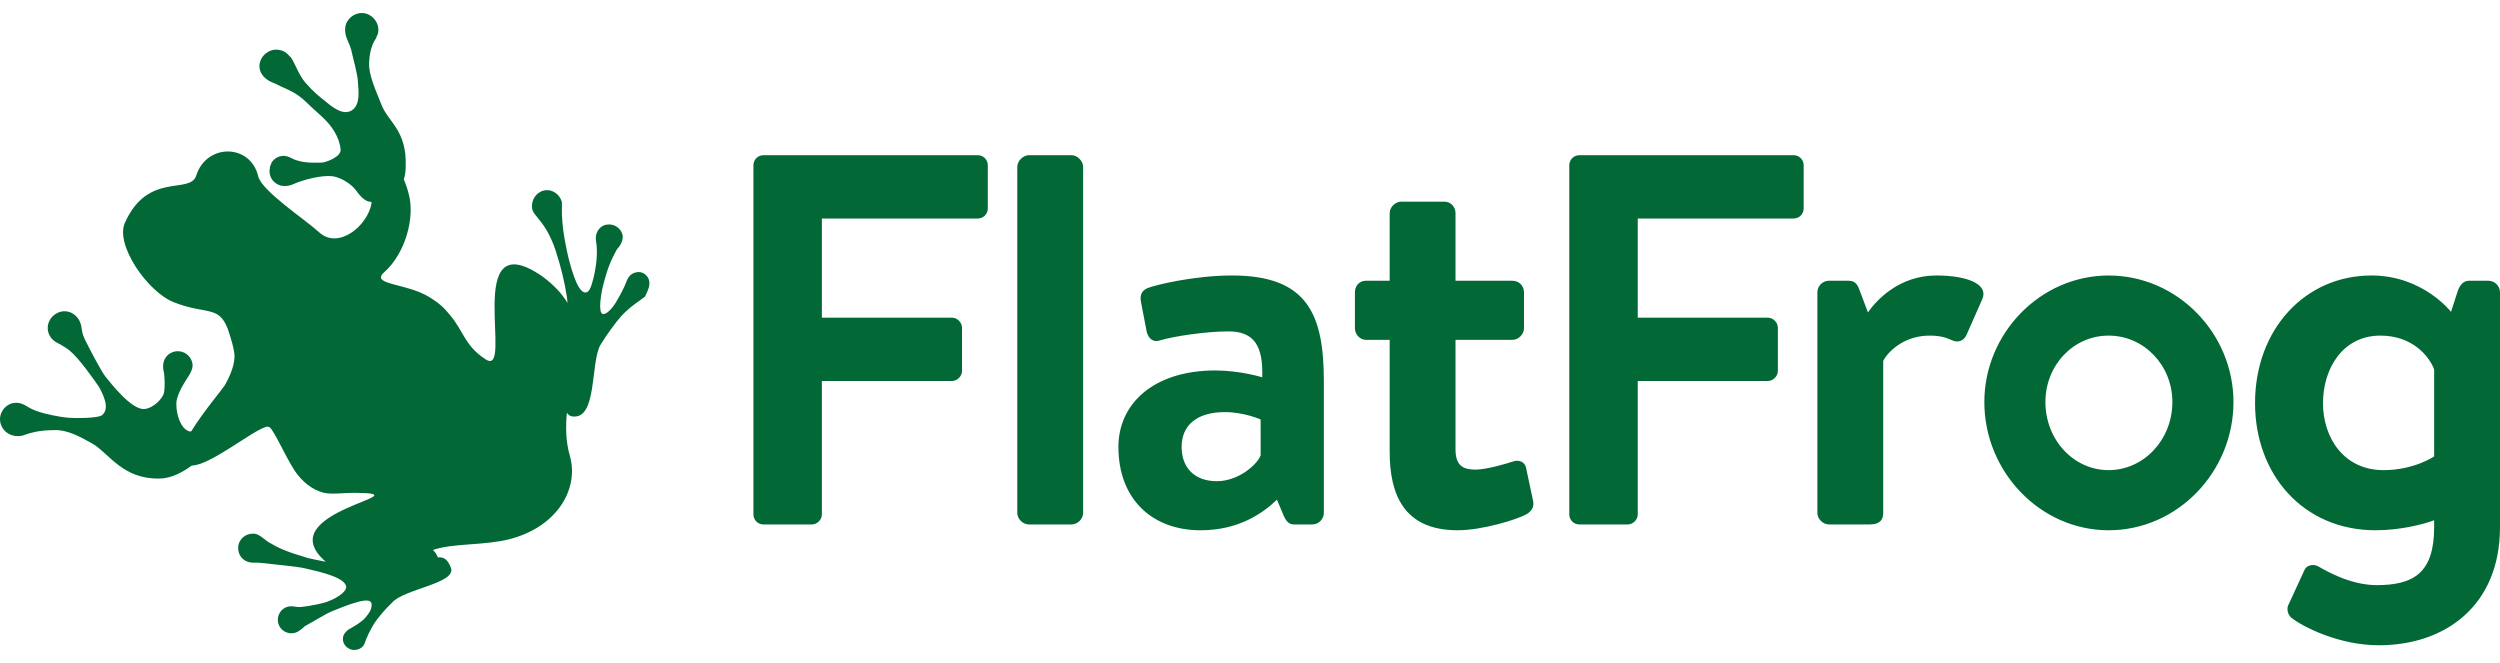
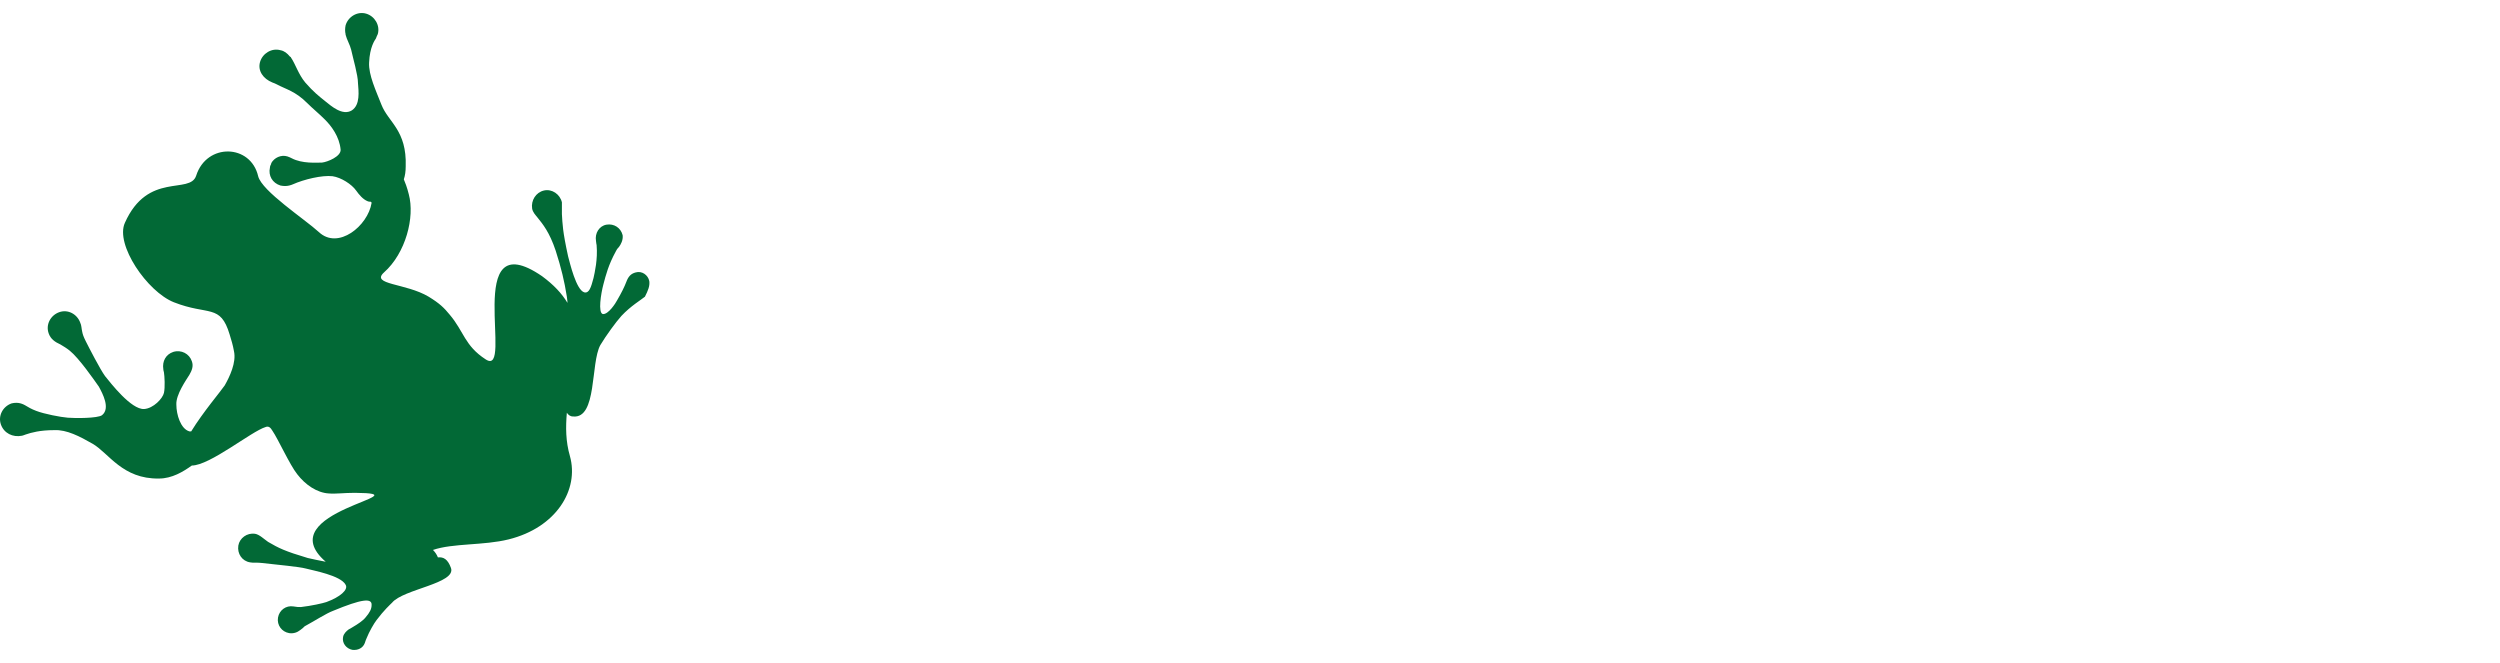
<svg xmlns="http://www.w3.org/2000/svg" width="181" height="48" viewBox="0 0 181 48" fill="none">
  <path fill-rule="evenodd" clip-rule="evenodd" d="M47.01 20.355C46.92 19.905 46.47 19.591 46.021 19.725C45.663 19.816 45.483 20.041 45.349 20.399C45.214 20.76 44.991 21.209 44.675 21.748C44.585 21.928 44.047 22.783 43.644 22.737C43.284 22.648 43.508 21.254 43.688 20.579C43.867 19.905 44.047 19.186 44.585 18.199C44.631 18.108 44.675 18.019 44.811 17.883C44.945 17.703 45.123 17.389 45.08 17.029C44.945 16.489 44.451 16.175 43.913 16.265C43.375 16.355 43.059 16.895 43.149 17.435C43.149 17.524 43.195 17.748 43.195 17.748C43.284 18.782 43.059 19.725 42.97 20.131C42.79 20.804 42.657 21.254 42.298 21.165C41.712 20.984 41.265 19.052 41.13 18.558C40.727 16.716 40.727 16.22 40.682 15.501V14.648C40.547 14.064 39.964 13.659 39.38 13.793C38.797 13.929 38.437 14.512 38.526 15.097C38.572 15.367 38.752 15.546 38.932 15.77C39.291 16.22 39.784 16.805 40.233 18.154C40.636 19.412 40.862 20.355 41.04 21.479C41.04 21.57 41.085 21.748 41.085 21.928C40.682 21.254 40.098 20.624 39.245 19.996C33.412 15.997 37.27 27.41 35.162 26.018C33.635 25.03 33.59 23.995 32.559 22.783C32.154 22.289 31.841 21.973 31.032 21.479C29.373 20.49 26.814 20.624 27.801 19.725C29.373 18.333 30.046 15.726 29.596 14.064C29.462 13.524 29.328 13.21 29.237 12.985C29.328 12.715 29.373 12.4 29.373 12.041C29.462 9.434 28.115 8.85 27.621 7.592C27.218 6.559 26.679 5.433 26.723 4.534C26.77 3.411 27.129 2.917 27.218 2.783C27.263 2.647 27.309 2.557 27.352 2.467C27.532 1.838 27.129 1.165 26.5 0.986C25.873 0.806 25.2 1.209 25.02 1.838C24.974 2.064 24.974 2.289 25.02 2.469V2.512C25.109 2.872 25.333 3.231 25.422 3.591C25.558 4.221 25.918 5.433 25.918 6.018C25.961 6.602 26.096 7.592 25.467 7.995C24.794 8.4 23.986 7.681 23.537 7.321C23.09 6.962 22.685 6.647 22.101 5.974C21.609 5.388 21.383 4.625 21.071 4.175C21.071 4.13 21.025 4.13 20.98 4.086C20.8 3.861 20.576 3.682 20.307 3.636C19.679 3.456 19.006 3.861 18.826 4.491C18.646 5.12 19.05 5.704 19.724 5.974C19.858 6.018 19.947 6.063 20.038 6.108C20.711 6.468 21.383 6.602 22.236 7.457C22.639 7.861 23.09 8.22 23.537 8.67C23.986 9.12 24.571 9.883 24.66 10.827C24.704 11.322 23.717 11.727 23.313 11.771C22.91 11.771 21.877 11.861 21.116 11.456C21.025 11.411 20.936 11.366 20.8 11.322C20.353 11.188 19.858 11.411 19.635 11.816V11.861C19.589 11.951 19.544 12.041 19.544 12.13C19.409 12.715 19.724 13.254 20.307 13.433C20.531 13.479 20.756 13.479 20.936 13.433C21.071 13.39 21.116 13.39 21.203 13.345C22.012 12.985 23.313 12.671 24.076 12.758C24.704 12.849 25.467 13.345 25.782 13.793C26.005 14.107 26.276 14.423 26.591 14.558C26.679 14.603 26.723 14.603 26.814 14.603C26.859 14.603 26.903 14.648 26.903 14.692C26.636 16.355 24.481 18.108 23.09 16.805C22.057 15.861 18.961 13.839 18.691 12.758C18.152 10.422 14.966 10.333 14.204 12.715C13.755 14.107 10.704 12.4 9.042 16.131C8.324 17.703 10.658 21.118 12.588 21.884C15.1 22.872 15.954 21.973 16.627 24.221C16.761 24.669 16.852 24.94 16.941 25.433C17.119 26.243 16.627 27.276 16.269 27.905C15.998 28.311 14.697 29.839 13.844 31.231H13.709C13.081 31.052 12.768 30.017 12.768 29.298C12.723 28.579 13.486 27.501 13.709 27.141C13.889 26.827 14.024 26.511 13.889 26.152C13.709 25.613 13.126 25.299 12.543 25.479C12.005 25.66 11.734 26.152 11.825 26.737C11.825 26.827 11.87 26.918 11.87 26.962C11.914 27.23 11.96 28.04 11.87 28.445C11.78 28.85 11.107 29.569 10.433 29.614C9.492 29.659 8.01 27.726 7.606 27.23C7.247 26.737 6.44 25.164 6.214 24.714C6.036 24.355 5.991 24.221 5.947 23.995C5.902 23.815 5.902 23.547 5.811 23.367C5.587 22.737 4.913 22.377 4.286 22.603C3.657 22.828 3.299 23.502 3.522 24.13C3.657 24.534 3.972 24.76 4.375 24.94C4.6 25.073 4.824 25.208 5.049 25.389C5.722 25.927 6.843 27.546 7.158 27.995C7.427 28.49 8.01 29.569 7.383 30.062C7.068 30.288 5.453 30.288 4.913 30.242C4.375 30.198 3.209 29.973 2.625 29.749C2.265 29.614 2.042 29.479 1.818 29.343C1.503 29.163 1.189 29.12 0.829 29.209C0.202 29.434 -0.156 30.108 0.067 30.737C0.291 31.366 0.92 31.68 1.592 31.547C1.592 31.547 1.772 31.5 1.863 31.456C2.265 31.32 2.894 31.142 3.928 31.142C4.824 31.097 5.767 31.591 6.709 32.13C7.876 32.805 8.863 34.691 11.511 34.646C12.452 34.646 13.261 34.152 13.889 33.704C15.191 33.704 18.198 31.231 19.229 30.917C19.455 30.827 19.589 30.961 19.724 31.188C20.127 31.771 20.98 33.658 21.518 34.332C22.101 35.096 22.955 35.681 23.808 35.726C24.302 35.77 24.884 35.681 25.693 35.681C30.987 35.726 19.364 37.029 23.583 40.67C23.09 40.58 22.685 40.49 22.281 40.399C20.62 39.905 20.173 39.68 19.409 39.232C19.14 39.052 18.781 38.693 18.466 38.647C17.883 38.558 17.345 38.961 17.255 39.5C17.165 40.085 17.525 40.624 18.108 40.715C18.288 40.76 18.646 40.715 18.961 40.76C20.127 40.894 21.654 41.029 22.147 41.163C22.639 41.299 24.66 41.657 25.02 42.332C25.244 42.692 24.614 43.231 23.628 43.59C23.358 43.681 22.55 43.861 21.789 43.95C21.609 43.95 21.474 43.95 21.249 43.906C20.711 43.815 20.218 44.175 20.127 44.714C20.038 45.253 20.397 45.747 20.936 45.838C21.249 45.883 21.518 45.792 21.743 45.612C21.877 45.524 21.967 45.433 22.057 45.344C22.73 44.984 23.628 44.4 24.122 44.221C26.185 43.367 26.949 43.276 26.903 43.815C26.903 44.086 26.77 44.354 26.456 44.714C26.276 44.939 25.873 45.208 25.558 45.389C25.422 45.479 25.333 45.524 25.244 45.569C25.064 45.703 24.884 45.883 24.84 46.108C24.749 46.557 25.064 46.961 25.513 47.05C25.918 47.096 26.276 46.918 26.411 46.557C26.456 46.422 26.5 46.286 26.545 46.199C26.723 45.747 27.083 45.119 27.263 44.894C27.801 44.175 28.25 43.77 28.386 43.635C29.193 42.648 33.052 42.243 32.649 41.118C32.423 40.49 32.11 40.31 31.705 40.355C31.616 40.13 31.481 39.951 31.347 39.816C32.783 39.321 35.027 39.5 36.823 39.052C40.278 38.197 41.938 35.456 41.265 33.029C40.951 31.95 40.951 30.917 41.04 29.882C41.13 30.017 41.265 30.153 41.489 30.153C43.239 30.333 42.746 26.288 43.464 24.985C43.867 24.311 44.585 23.322 44.991 22.872C45.663 22.153 46.427 21.703 46.694 21.479C46.92 21.029 47.054 20.715 47.01 20.355Z" fill="#026936" />
-   <path fill-rule="evenodd" clip-rule="evenodd" d="M54.548 11.963C54.548 11.581 54.853 11.236 55.273 11.236H70.793C71.213 11.236 71.518 11.581 71.518 11.963V15.094C71.518 15.476 71.213 15.82 70.793 15.82H59.504V23H68.925C69.306 23 69.649 23.343 69.649 23.725V26.858C69.649 27.24 69.306 27.583 68.925 27.583H59.504V37.246C59.504 37.628 59.163 37.971 58.78 37.971H55.273C54.853 37.971 54.548 37.628 54.548 37.246V11.963ZM73.651 12.078C73.651 11.657 74.072 11.236 74.49 11.236H77.58C77.999 11.236 78.419 11.657 78.419 12.078V37.131C78.419 37.589 77.999 37.971 77.58 37.971H74.49C74.072 37.971 73.651 37.589 73.651 37.131V12.078ZM88.104 34.839C89.668 34.839 91.041 33.616 91.27 32.967V30.37C91.27 30.37 90.088 29.836 88.677 29.836C86.655 29.836 85.549 30.79 85.549 32.356C85.549 33.846 86.465 34.839 88.104 34.839ZM87.99 26.821C89.783 26.821 91.385 27.315 91.385 27.315C91.46 25.062 90.812 23.993 88.944 23.993C87.343 23.993 85.016 24.336 83.987 24.642C83.414 24.833 83.071 24.414 82.994 23.879L82.614 21.893C82.461 21.242 82.804 20.938 83.185 20.823C83.568 20.67 86.35 19.945 89.21 19.945C94.702 19.945 95.847 22.809 95.847 27.62V37.131C95.847 37.589 95.464 37.971 95.007 37.971H93.71C93.407 37.971 93.176 37.857 92.948 37.36L92.451 36.176C91.424 37.168 89.668 38.392 86.924 38.392C83.414 38.392 80.973 36.138 80.973 32.356C80.973 29.224 83.528 26.821 87.99 26.821ZM100.612 24.605H98.897C98.438 24.605 98.096 24.184 98.096 23.765V21.166C98.096 20.671 98.438 20.326 98.897 20.326H100.612V15.439C100.612 14.979 101.033 14.599 101.451 14.599H104.578C105.036 14.599 105.38 14.979 105.38 15.439V20.326H109.499C109.955 20.326 110.338 20.671 110.338 21.166V23.765C110.338 24.184 109.955 24.605 109.499 24.605H105.38V32.548C105.38 33.731 105.951 34 106.828 34C107.592 34 109.04 33.58 109.499 33.426C109.995 33.234 110.414 33.464 110.49 33.884L110.985 36.215C111.1 36.671 110.909 37.016 110.49 37.245C109.878 37.589 107.362 38.391 105.533 38.391C101.603 38.391 100.612 35.755 100.612 32.7V24.605ZM113.616 11.963C113.616 11.581 113.921 11.236 114.341 11.236H129.861C130.281 11.236 130.586 11.581 130.586 11.963V15.094C130.586 15.476 130.281 15.82 129.861 15.82H118.573V23H127.993C128.375 23 128.717 23.343 128.717 23.725V26.858C128.717 27.24 128.375 27.583 127.993 27.583H118.573V37.246C118.573 37.628 118.231 37.971 117.848 37.971H114.341C113.921 37.971 113.616 37.628 113.616 37.246V11.963ZM131.577 21.167C131.577 20.669 131.997 20.326 132.416 20.326H133.826C134.247 20.326 134.437 20.518 134.591 20.899L135.238 22.618C135.85 21.739 137.487 19.945 140.196 19.945C142.292 19.945 144.011 20.518 143.514 21.664L142.37 24.259C142.179 24.68 141.76 24.833 141.34 24.641C140.921 24.451 140.501 24.298 139.701 24.298C137.792 24.298 136.65 25.52 136.345 26.131V37.13C136.345 37.779 135.925 37.97 135.353 37.97H132.416C131.997 37.97 131.577 37.59 131.577 37.13V21.167ZM152.665 34.037C155.22 34.037 157.28 31.822 157.28 29.11C157.28 26.438 155.22 24.298 152.665 24.298C150.111 24.298 148.088 26.438 148.088 29.11C148.088 31.822 150.111 34.037 152.665 34.037ZM152.665 19.946C157.662 19.946 161.703 24.146 161.703 29.11C161.703 34.152 157.662 38.391 152.665 38.391C147.709 38.391 143.666 34.152 143.666 29.11C143.666 24.146 147.709 19.946 152.665 19.946ZM176.232 26.743C175.85 25.75 174.631 24.298 172.343 24.298C169.597 24.298 168.185 26.705 168.185 29.187C168.185 31.67 169.672 34.038 172.572 34.038C174.783 34.038 176.232 33.045 176.232 33.045V26.743ZM181 38.162C181 43.852 177.034 46.717 172.228 46.717C169.329 46.717 166.735 45.381 165.897 44.729C165.631 44.502 165.516 44.043 165.707 43.738L166.85 41.255C167.004 40.912 167.499 40.798 167.88 41.026C168.528 41.409 170.245 42.363 172.075 42.363C174.783 42.363 176.232 41.447 176.232 38.162V37.665C175.431 37.971 173.752 38.391 171.999 38.391C166.735 38.391 163.265 34.342 163.265 29.187C163.265 23.839 166.889 19.945 171.694 19.945C175.431 19.945 177.453 22.579 177.453 22.579L177.909 21.167C178.061 20.67 178.329 20.327 178.749 20.327H180.16C180.617 20.327 181 20.709 181 21.167V38.162Z" fill="#026936" />
</svg>